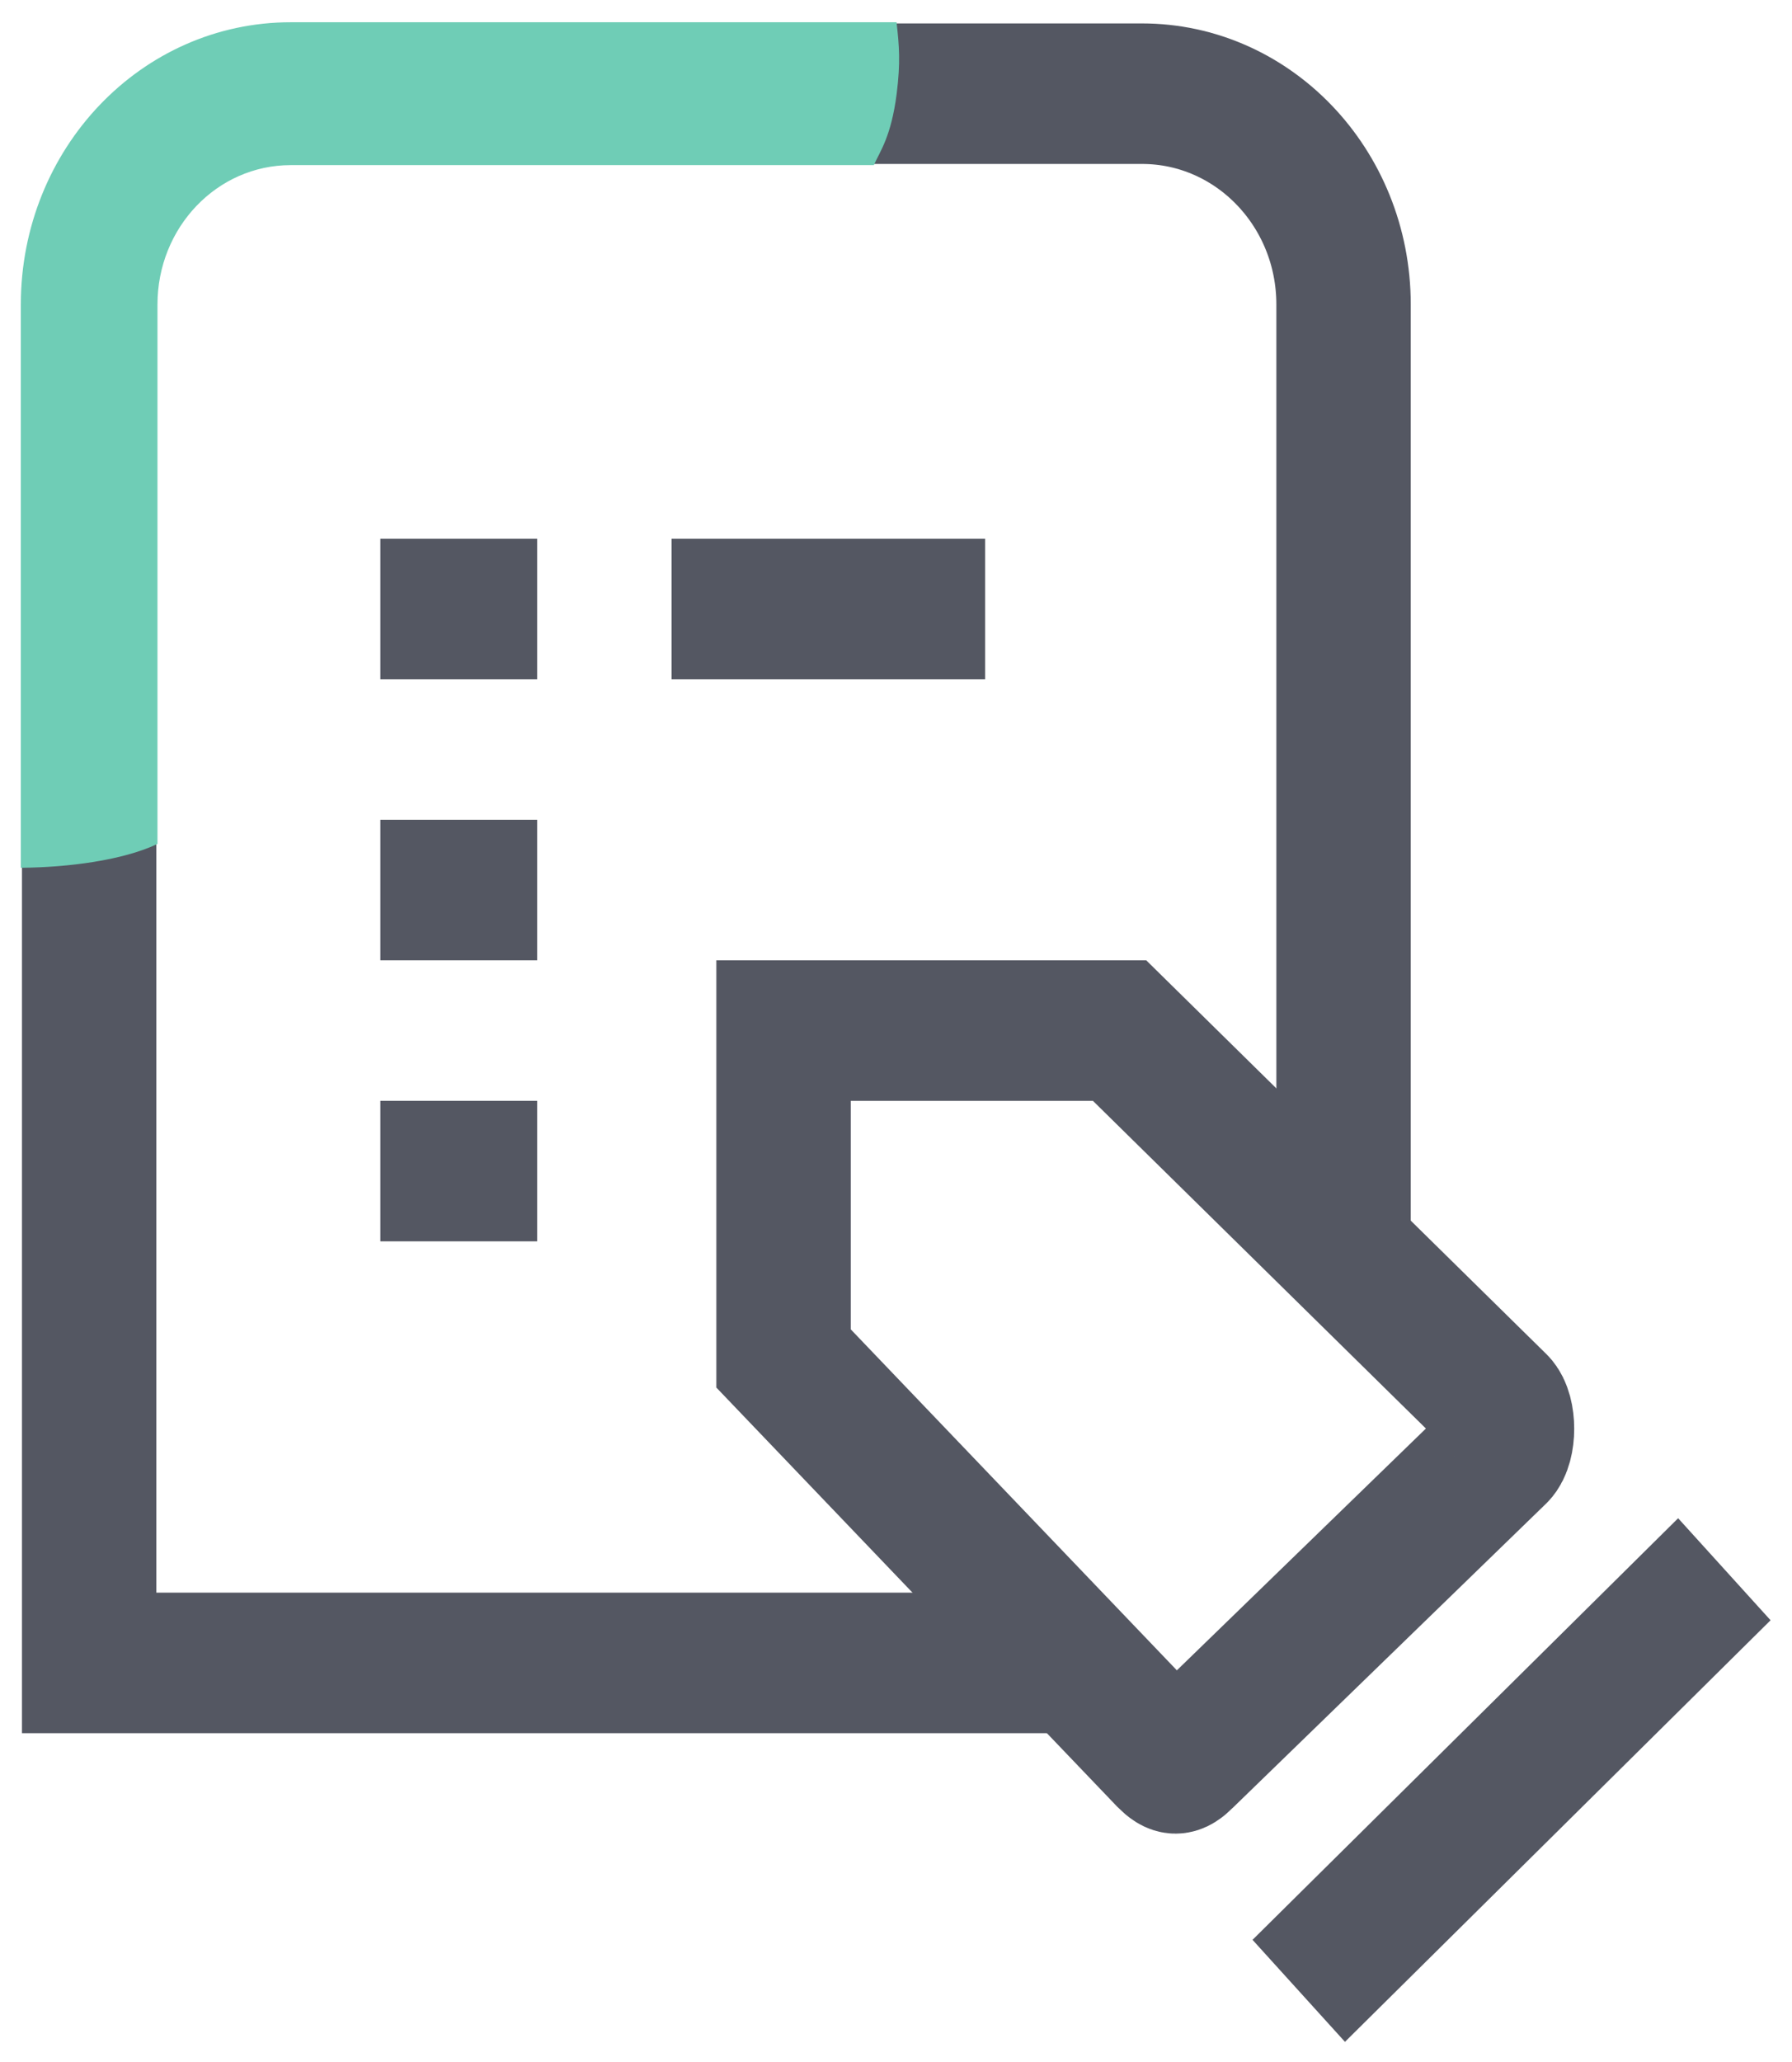
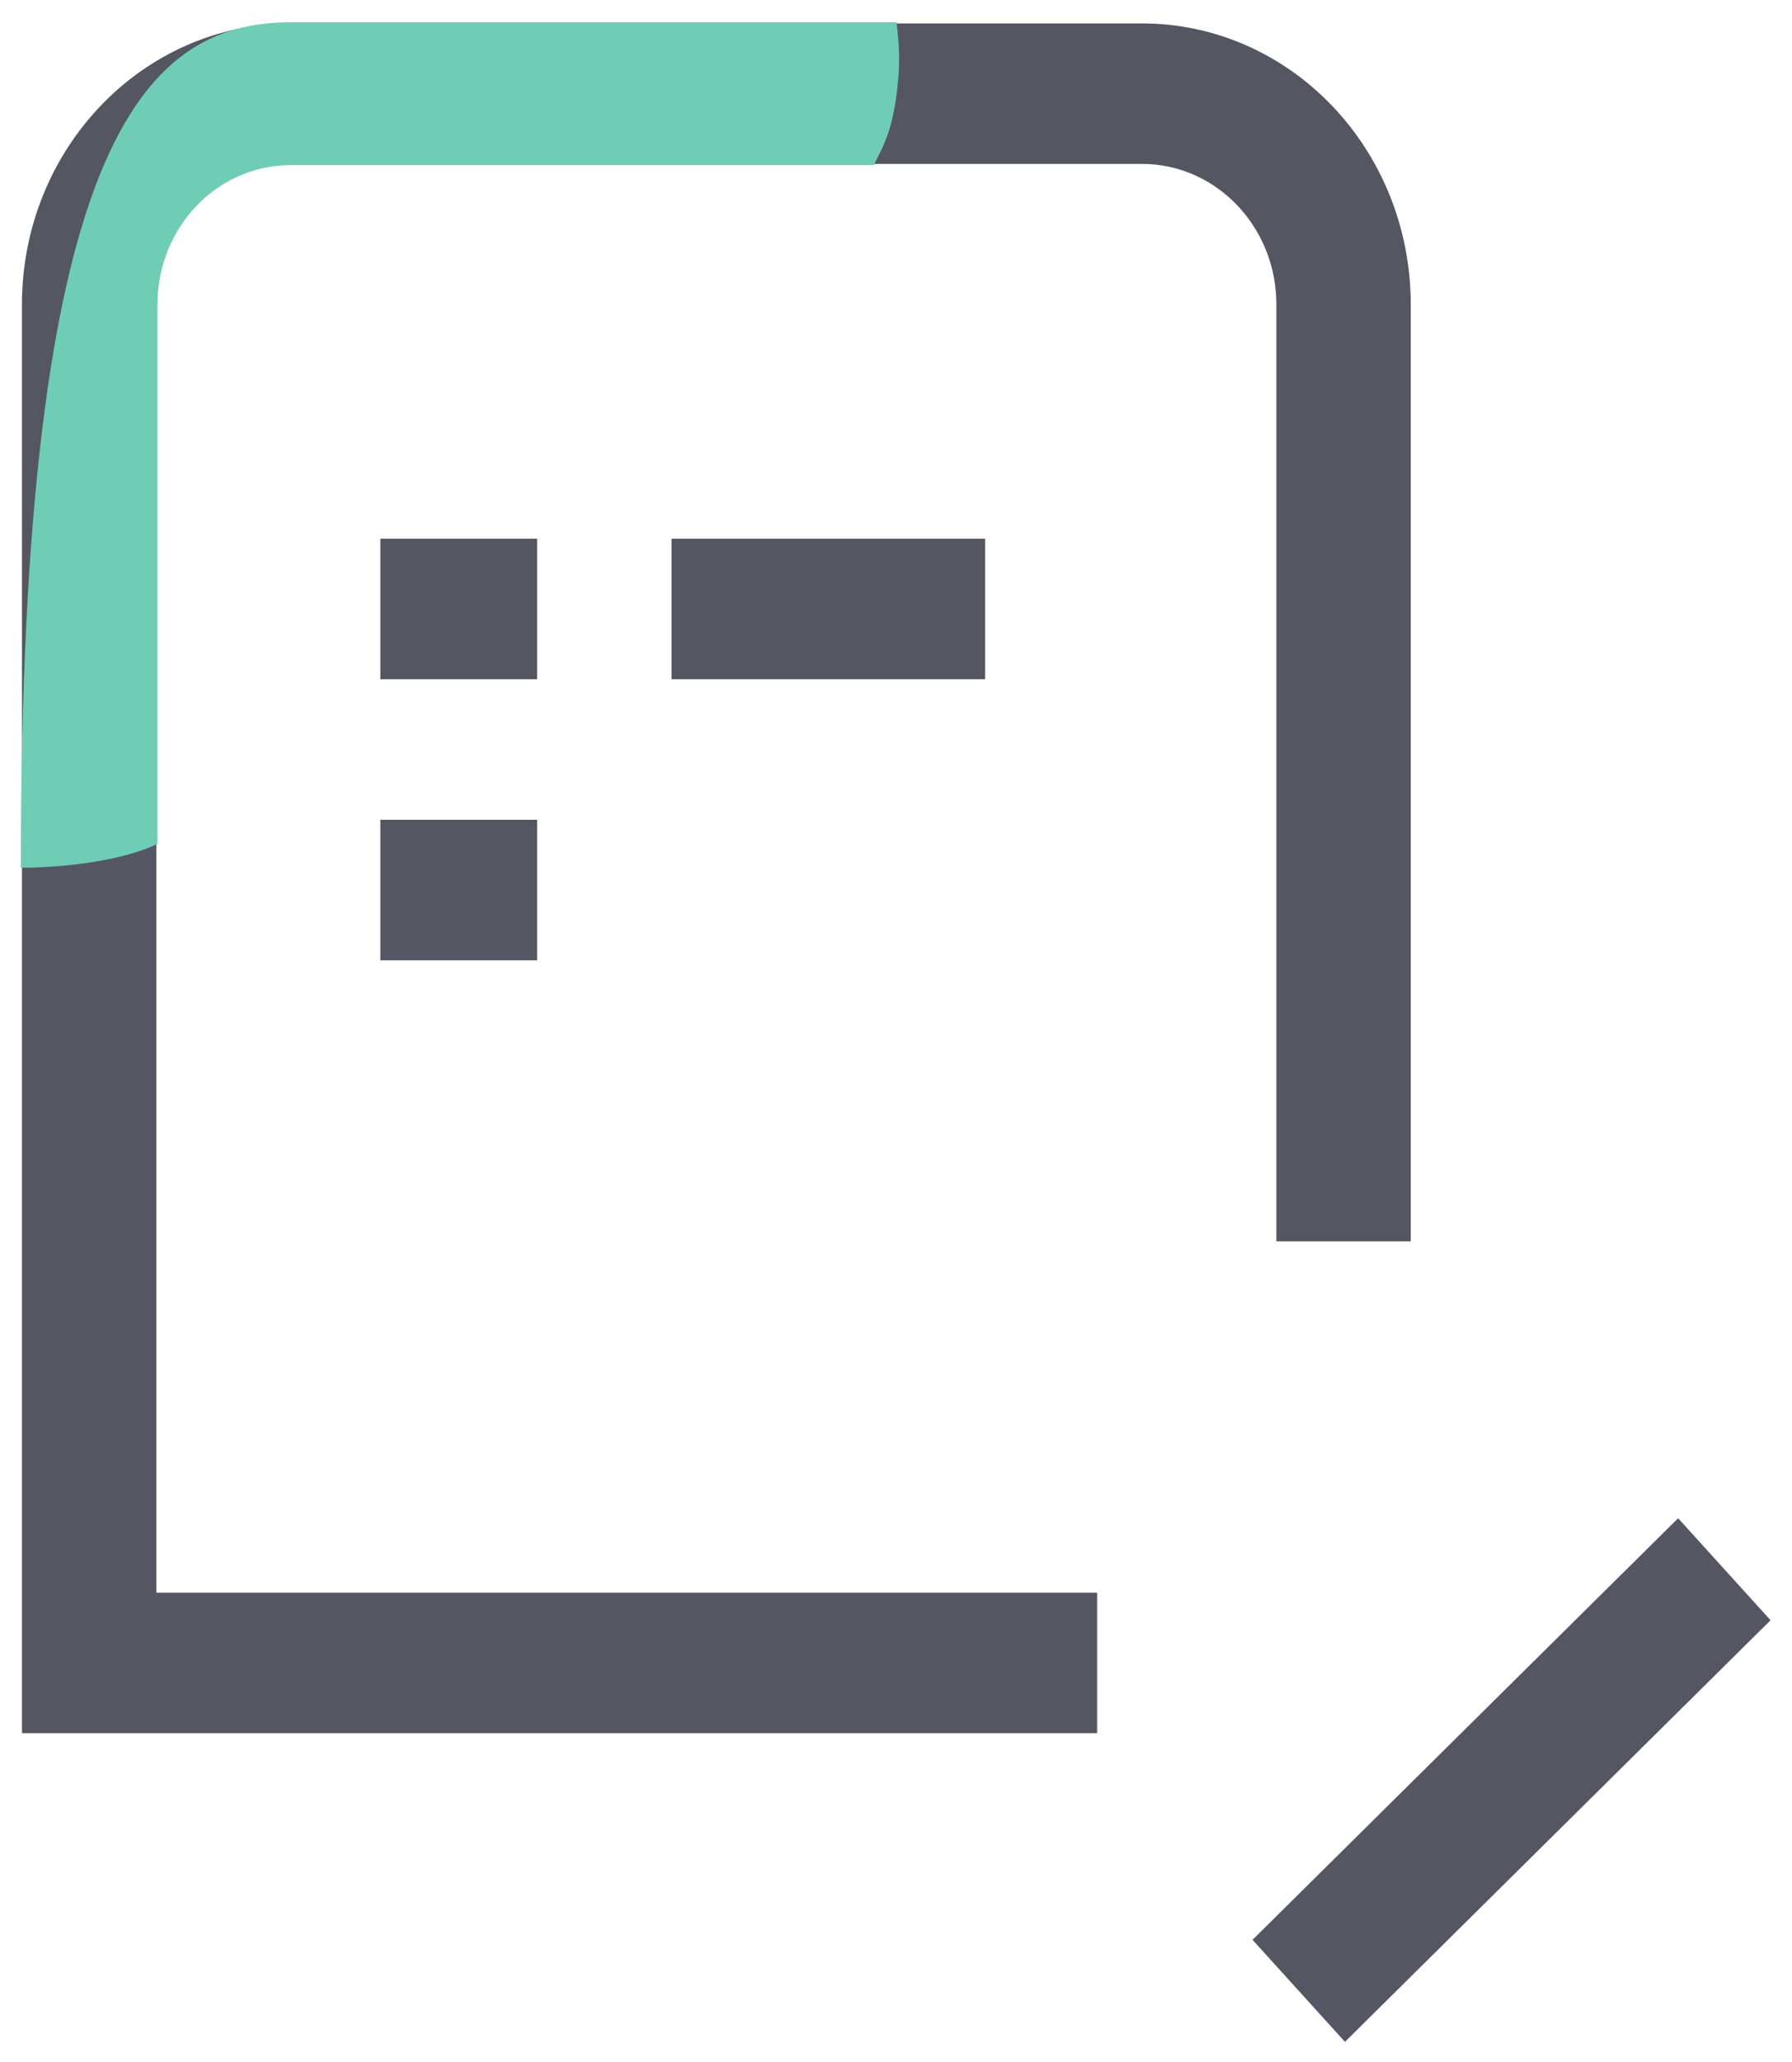
<svg xmlns="http://www.w3.org/2000/svg" width="20" height="23" xml:space="preserve" overflow="hidden">
  <g transform="translate(-1033 -293)">
    <path d="M12.245 17.75 0.995 17.75 0.995 3.25C0.995 2.007 2.003 1 3.245 1L12.745 1C13.988 1 14.995 2.007 14.995 3.25L14.995 13.25" stroke="#545762" stroke-width="1.5" stroke-miterlimit="10" fill="none" transform="matrix(1 0 0 1.045 1033 293)" />
    <path d="M14.495 21.25 19.245 16.75" stroke="#545762" stroke-width="1.5" stroke-miterlimit="10" fill="none" transform="matrix(1 0 0 1.045 1033 293)" />
-     <path d="M8.745 11 12.495 11 16.745 15C16.844 15.095 16.844 15.405 16.745 15.5L13.245 18.75C13.146 18.846 13.094 18.846 12.995 18.75L8.745 14.5 8.745 11Z" stroke="#545762" stroke-width="1.5" stroke-miterlimit="10" fill="none" fill-rule="evenodd" transform="matrix(1 0 0 1.045 1033 293)" />
    <path d="M7.495 6.5 10.995 6.5" stroke="#545762" stroke-width="1.5" stroke-miterlimit="10" fill="none" transform="matrix(1 0 0 1.045 1033 293)" />
    <path d="M4.245 9.5 5.995 9.5" stroke="#545762" stroke-width="1.5" stroke-miterlimit="10" fill="none" transform="matrix(1 0 0 1.045 1033 293)" />
-     <path d="M4.245 12.5 5.995 12.5" stroke="#545762" stroke-width="1.5" stroke-miterlimit="10" fill="none" transform="matrix(1 0 0 1.045 1033 293)" />
    <path d="M4.245 6.5 5.995 6.5" stroke="#545762" stroke-width="1.5" stroke-miterlimit="10" fill="none" transform="matrix(1 0 0 1.045 1033 293)" />
-     <path d="M9.995 0.25C10.023 0.494 10.039 0.662 9.995 1 9.934 1.453 9.813 1.605 9.745 1.75L3.245 1.75C2.414 1.75 1.745 2.422 1.745 3.25L1.745 9C1.357 9.173 0.757 9.245 0.245 9.25L0.245 3.25C0.245 1.595 1.583 0.25 3.245 0.25L9.995 0.25Z" stroke="#6FCDB6" stroke-width="0.025" fill="#6FCDB6" transform="matrix(1 0 0 1.045 1033 293)" />
+     <path d="M9.995 0.25C10.023 0.494 10.039 0.662 9.995 1 9.934 1.453 9.813 1.605 9.745 1.75L3.245 1.75C2.414 1.75 1.745 2.422 1.745 3.25L1.745 9C1.357 9.173 0.757 9.245 0.245 9.25C0.245 1.595 1.583 0.25 3.245 0.25L9.995 0.25Z" stroke="#6FCDB6" stroke-width="0.025" fill="#6FCDB6" transform="matrix(1 0 0 1.045 1033 293)" />
  </g>
</svg>